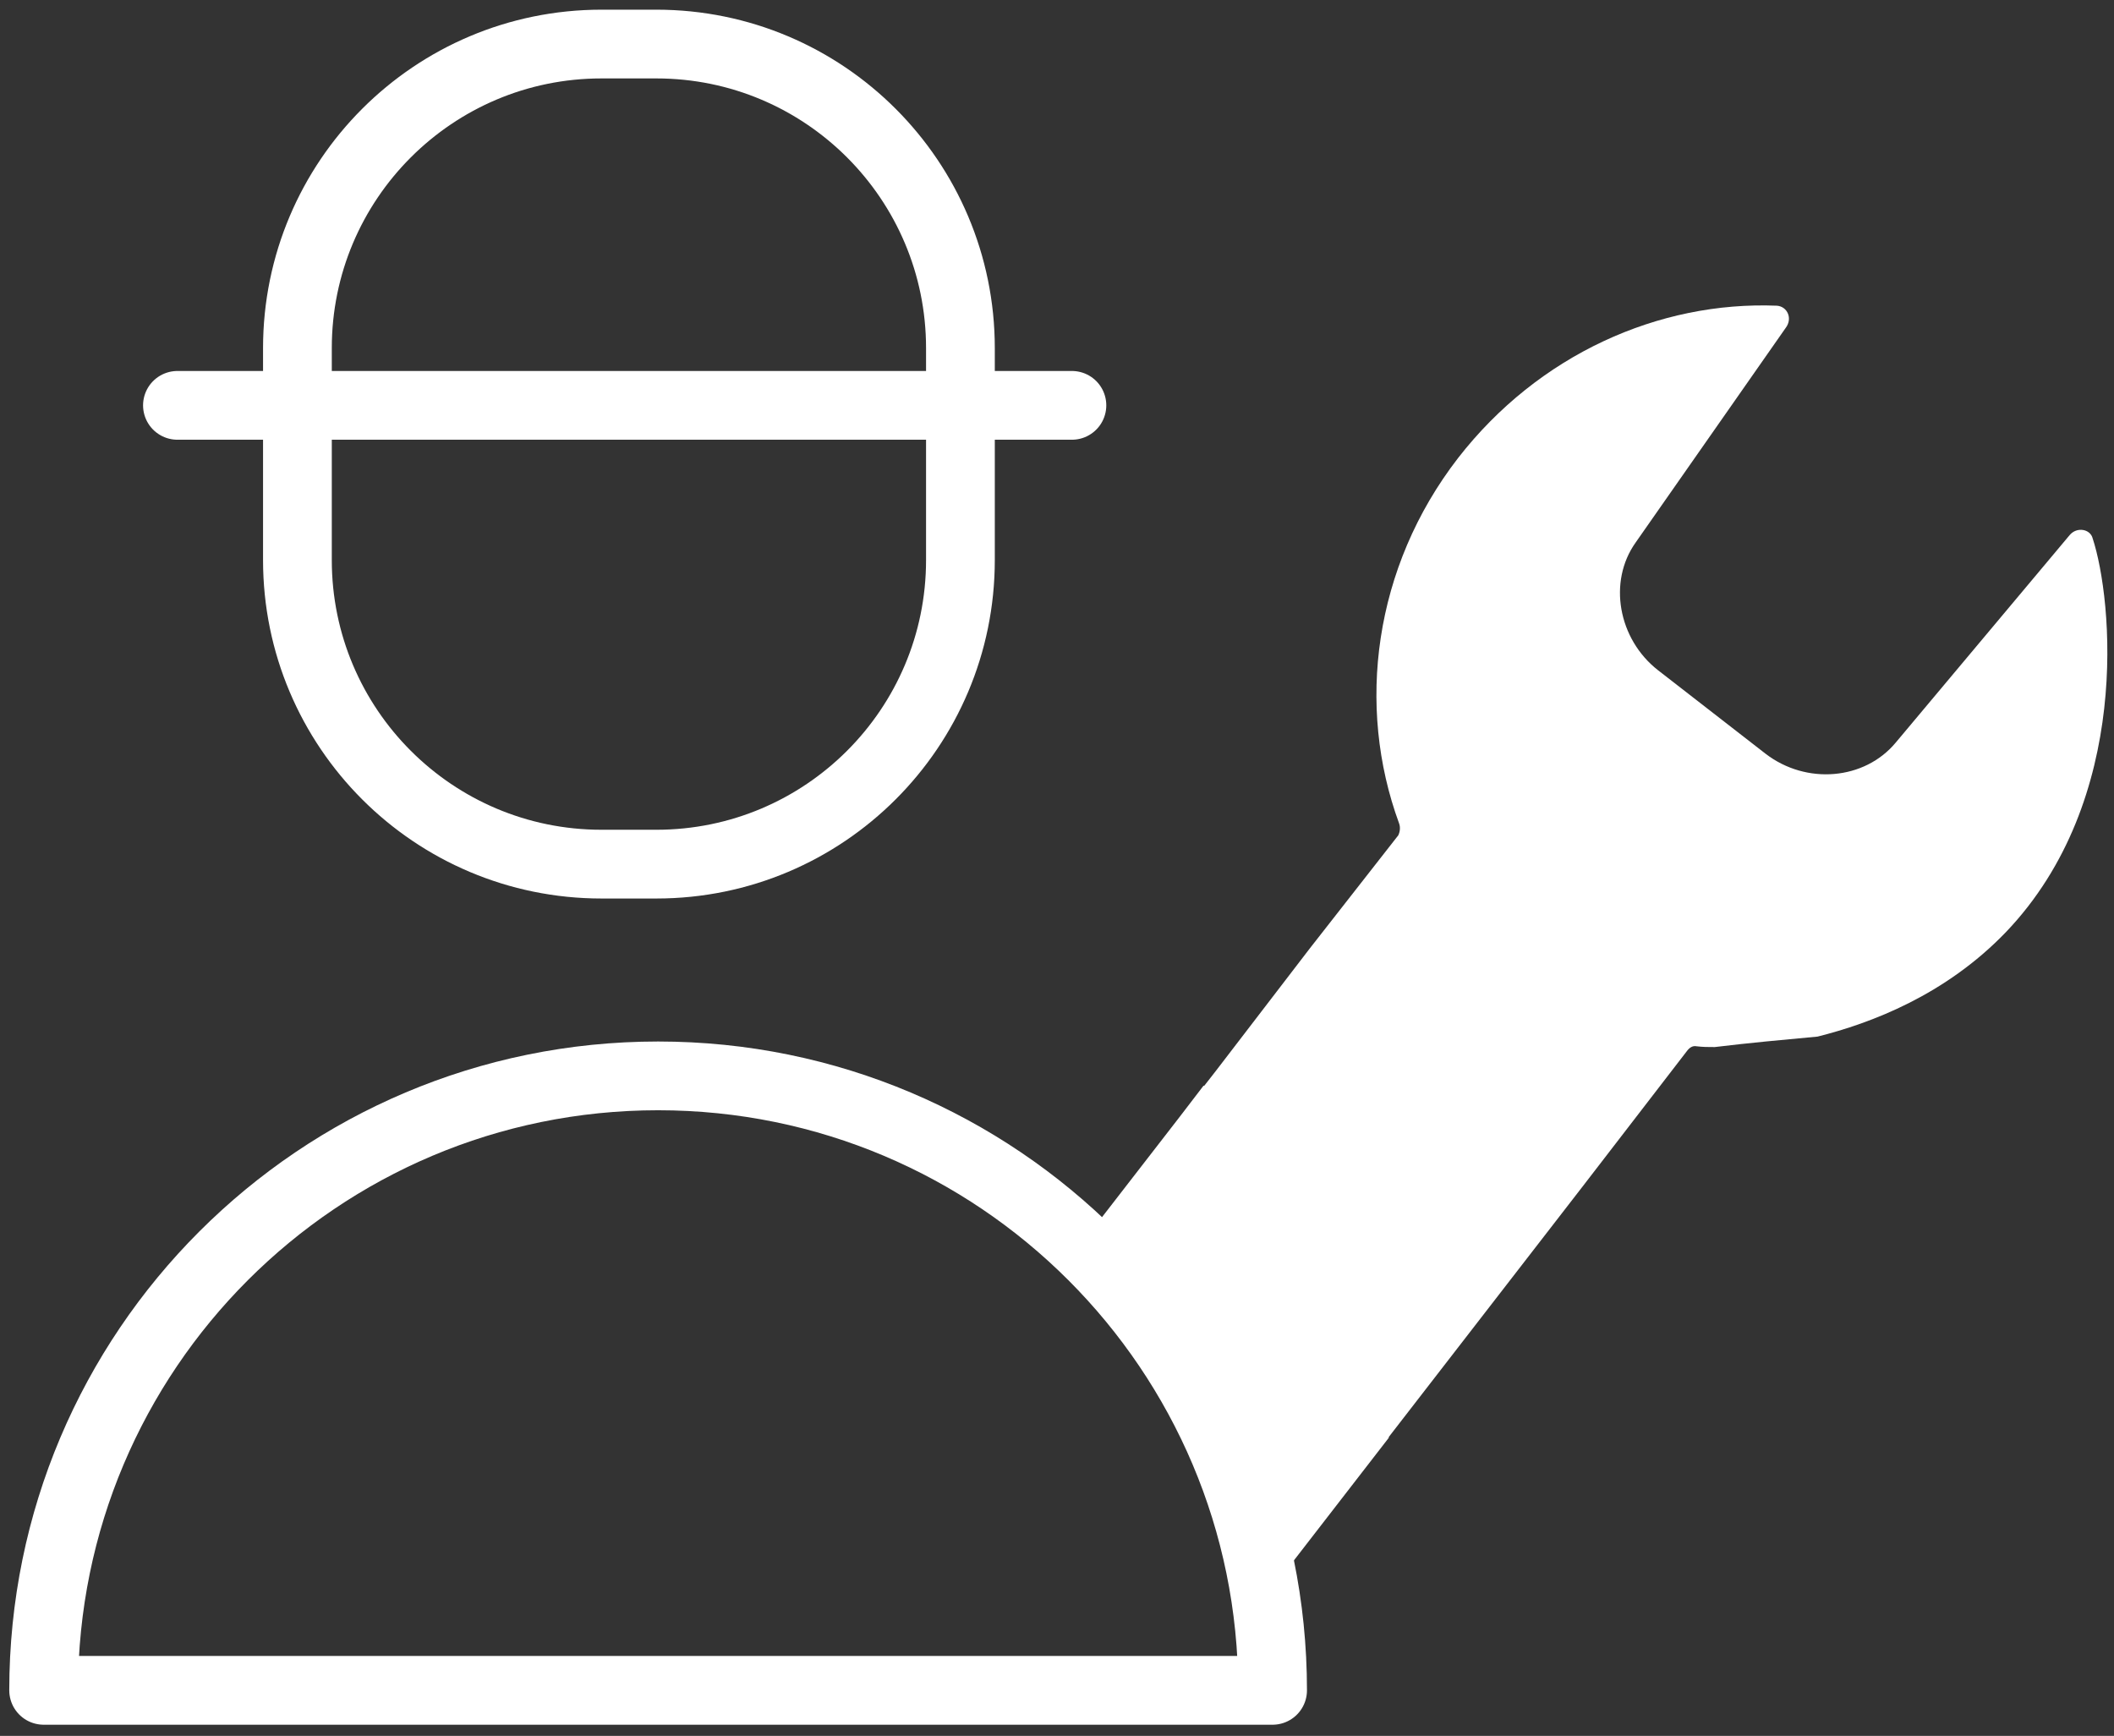
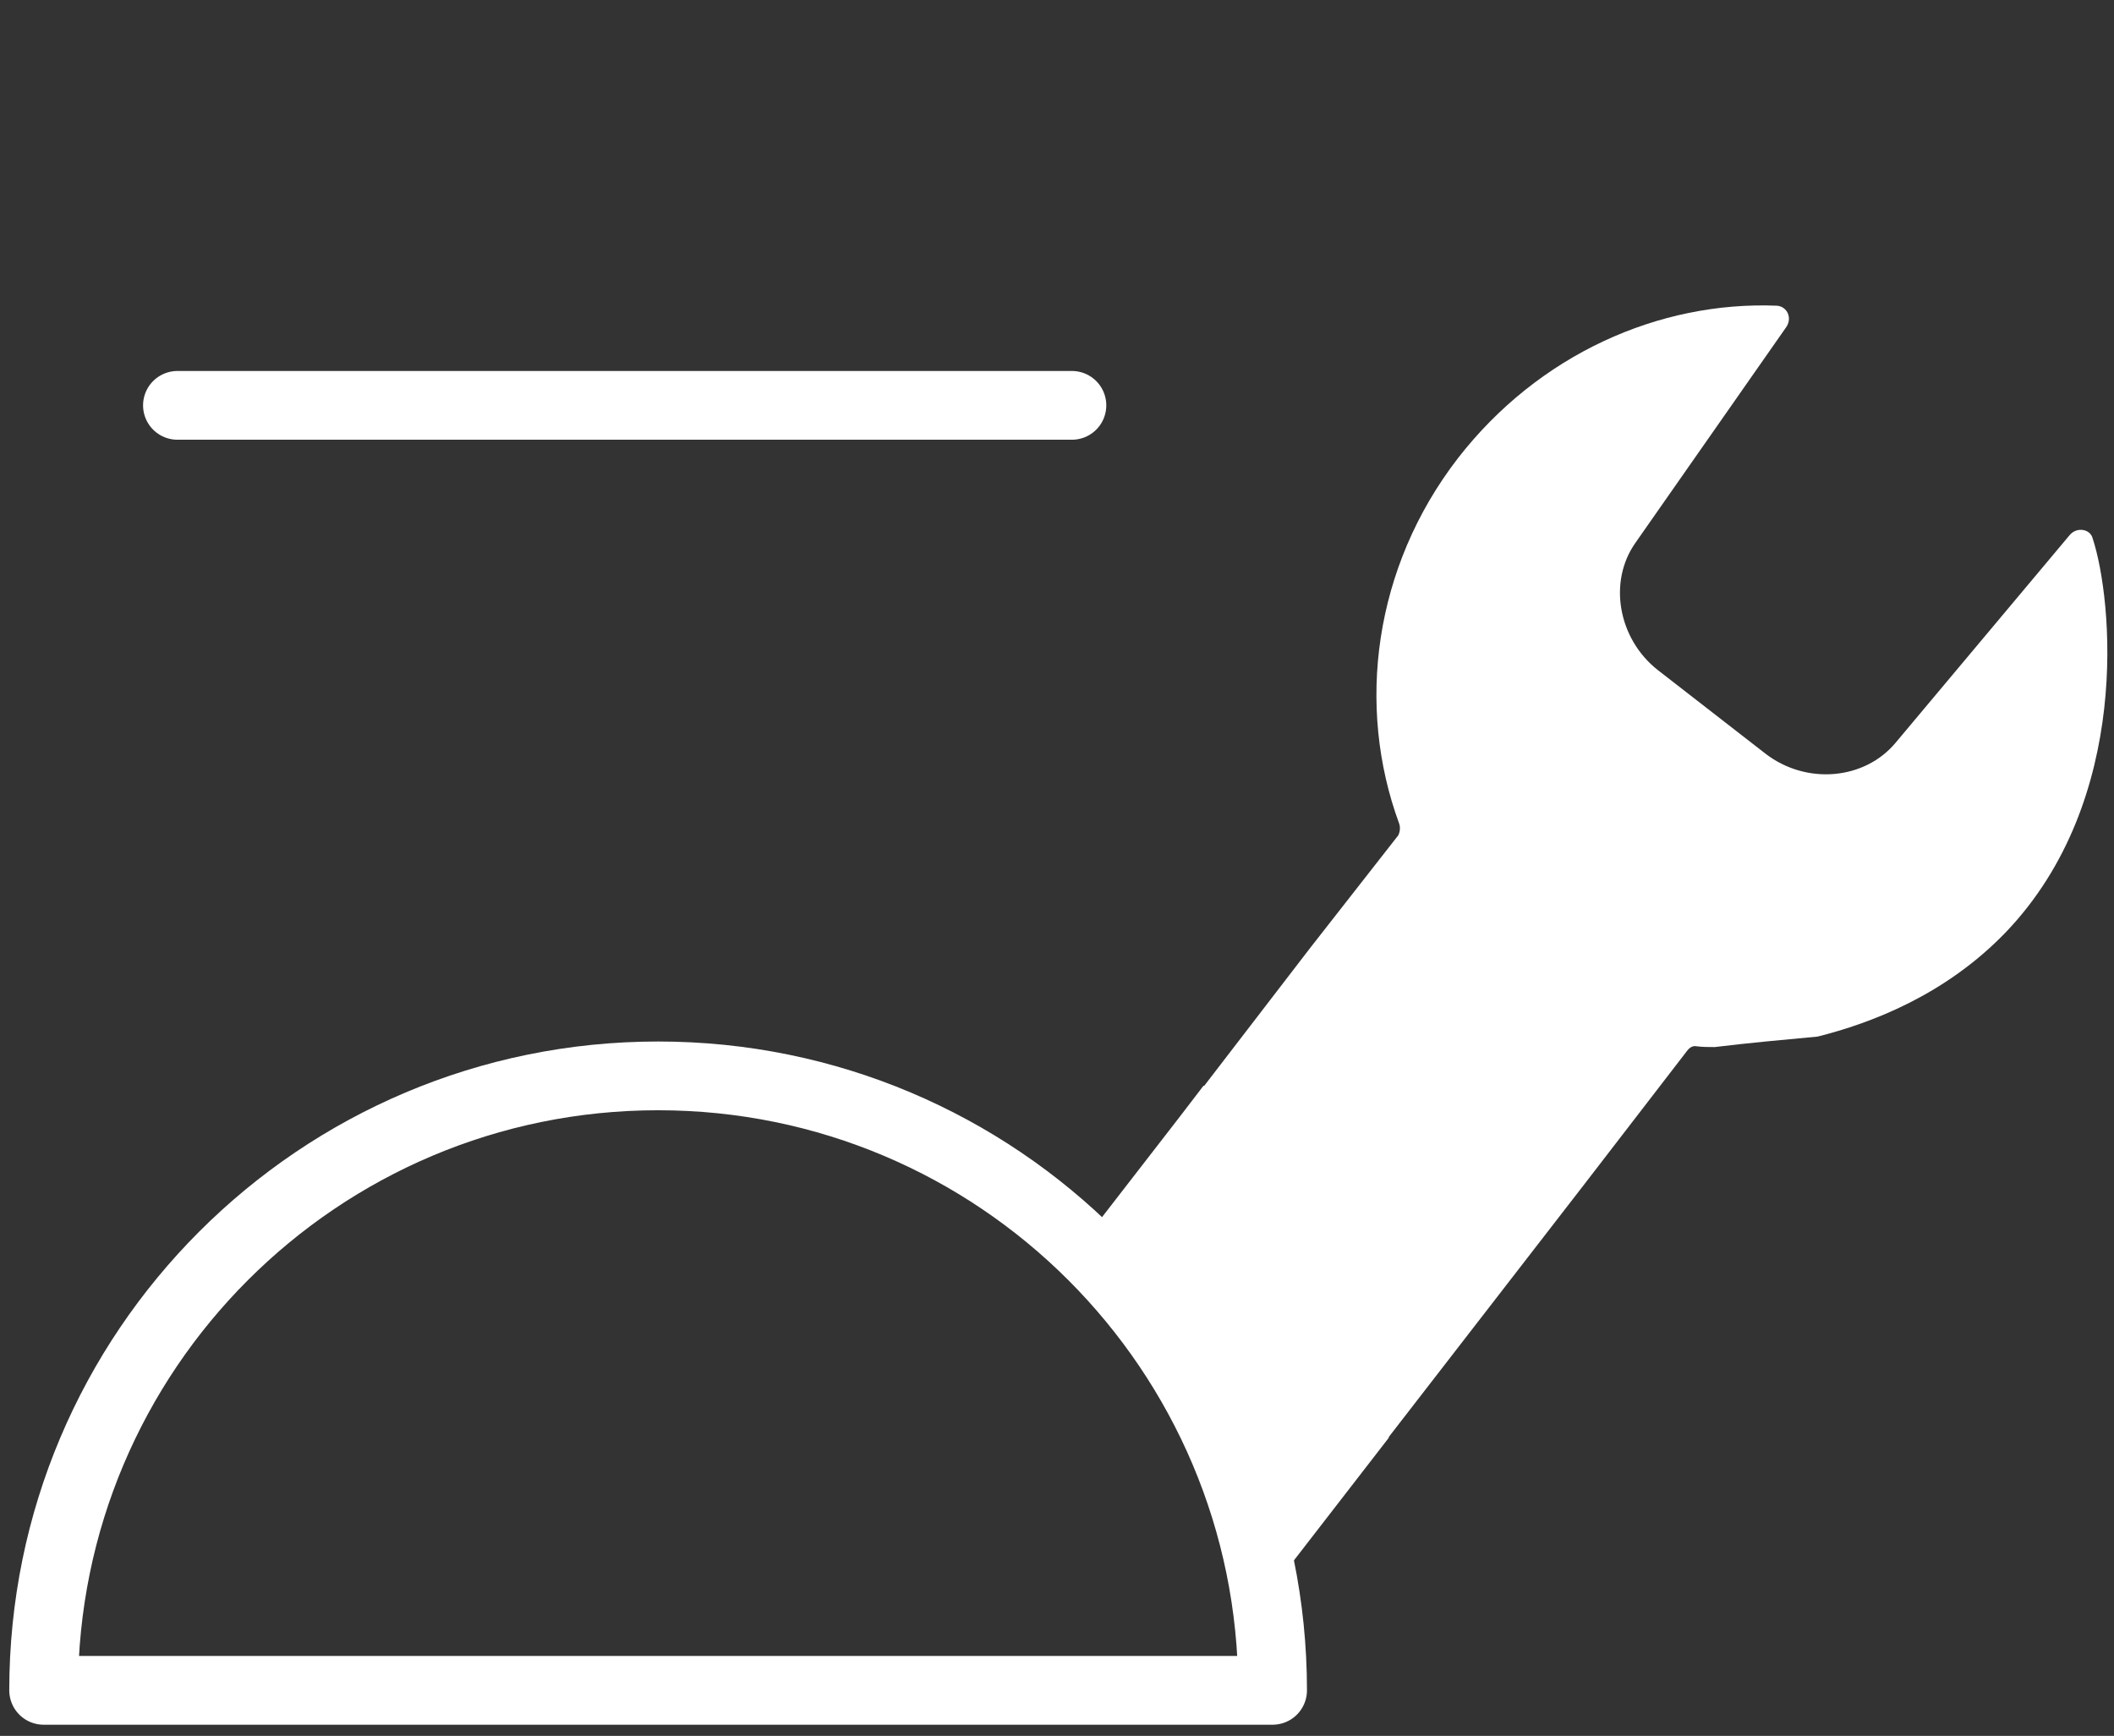
<svg xmlns="http://www.w3.org/2000/svg" width="123" height="101" viewBox="0 0 123 101" fill="none">
  <rect x="0" y="0" width="123" height="101" fill="#333333" stroke="none" />
  <path d="M2.539 98.351C2.539 78.603 18.544 62.599 38.291 62.599C58.039 62.599 74.044 78.603 74.044 98.351H2.539Z" stroke="white" stroke-width="4" stroke-linecap="round" stroke-linejoin="round" />
-   <path d="M38.189 2.563H34.997C25.226 2.563 17.305 10.485 17.305 20.256V32.587C17.305 42.358 25.226 50.279 34.997 50.279H38.189C47.96 50.279 55.881 42.358 55.881 32.587V20.256C55.881 10.485 47.96 2.563 38.189 2.563Z" stroke="white" stroke-width="4" stroke-linecap="round" stroke-linejoin="round" />
  <path d="M10.324 23.585H62.368" stroke="white" stroke-width="4" stroke-linecap="round" stroke-linejoin="round" />
-   <path d="M62.883 72.415L68.635 64.986L70.024 63.172H70.07L70.724 62.334L76.201 55.193L81.356 48.603C81.448 48.419 81.494 48.144 81.402 47.902C78.899 41.083 79.921 33.011 84.835 26.651C89.519 20.623 96.523 17.512 103.388 17.787C103.997 17.833 104.318 18.534 103.893 19.085L95.168 31.565C93.549 33.838 94.146 37.179 96.465 38.993L102.734 43.861C105.099 45.675 108.486 45.388 110.3 43.207L120.415 31.14C120.828 30.635 121.62 30.773 121.758 31.324C122.918 34.848 124.077 46.536 116.706 54.24C113.182 57.902 108.865 59.533 105.753 60.313C103.756 60.497 101.758 60.681 99.772 60.922C99.404 60.922 99.071 60.922 98.704 60.876C98.474 60.83 98.291 60.968 98.153 61.152L92.079 69.039L86.695 75.997L80.805 83.609V83.655L73.664 92.885" fill="white" />
+   <path d="M62.883 72.415L68.635 64.986L70.024 63.172H70.07L76.201 55.193L81.356 48.603C81.448 48.419 81.494 48.144 81.402 47.902C78.899 41.083 79.921 33.011 84.835 26.651C89.519 20.623 96.523 17.512 103.388 17.787C103.997 17.833 104.318 18.534 103.893 19.085L95.168 31.565C93.549 33.838 94.146 37.179 96.465 38.993L102.734 43.861C105.099 45.675 108.486 45.388 110.3 43.207L120.415 31.14C120.828 30.635 121.62 30.773 121.758 31.324C122.918 34.848 124.077 46.536 116.706 54.24C113.182 57.902 108.865 59.533 105.753 60.313C103.756 60.497 101.758 60.681 99.772 60.922C99.404 60.922 99.071 60.922 98.704 60.876C98.474 60.83 98.291 60.968 98.153 61.152L92.079 69.039L86.695 75.997L80.805 83.609V83.655L73.664 92.885" fill="white" />
</svg>